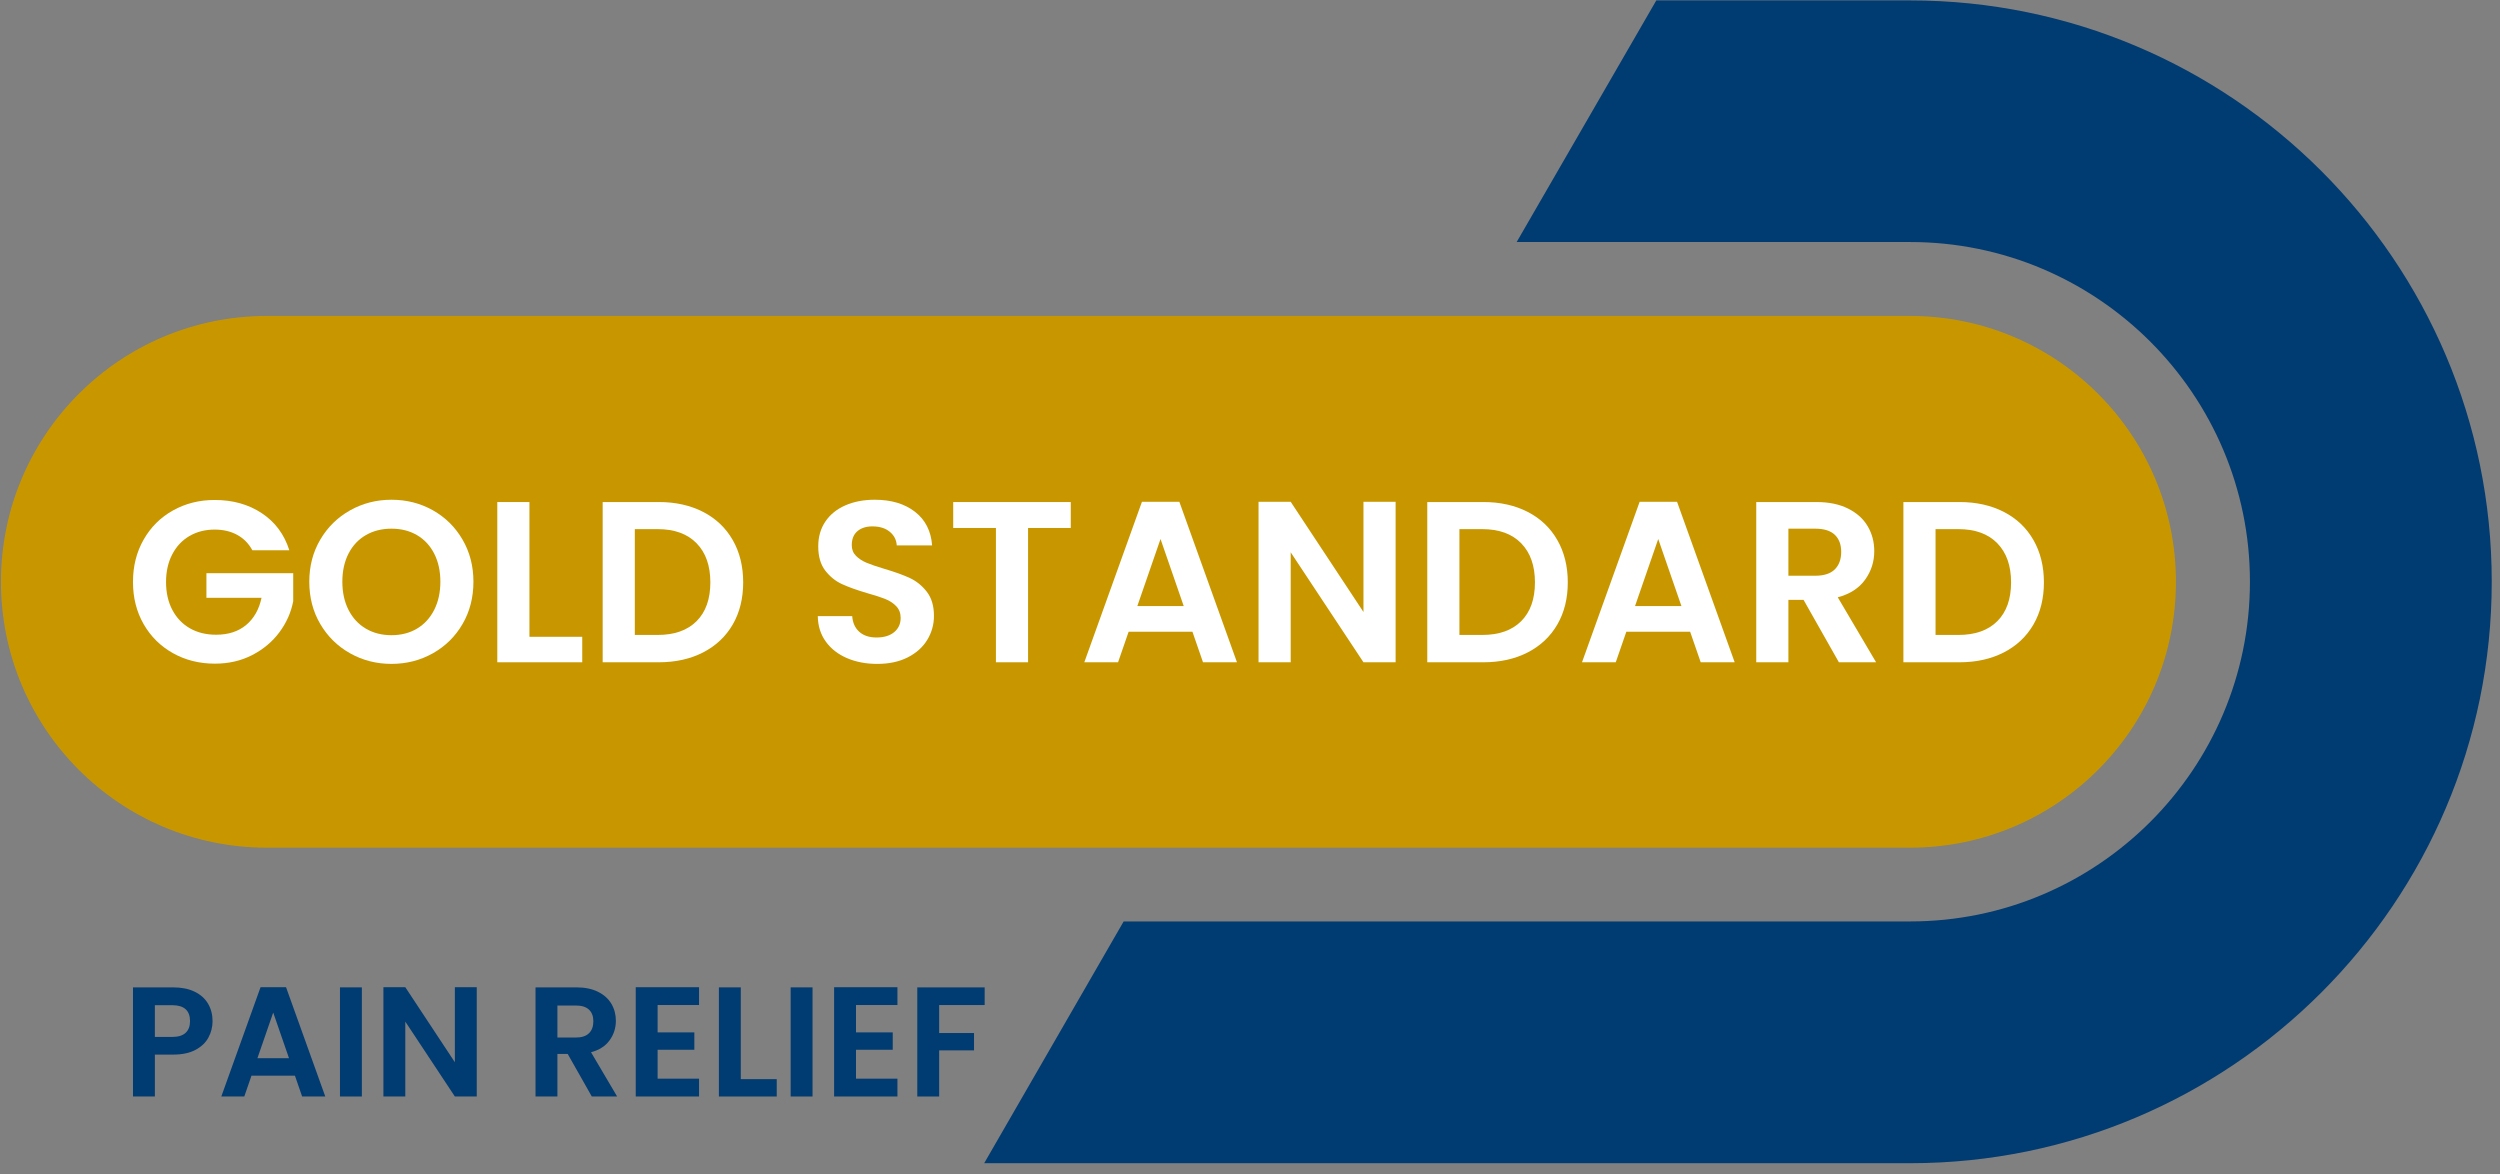
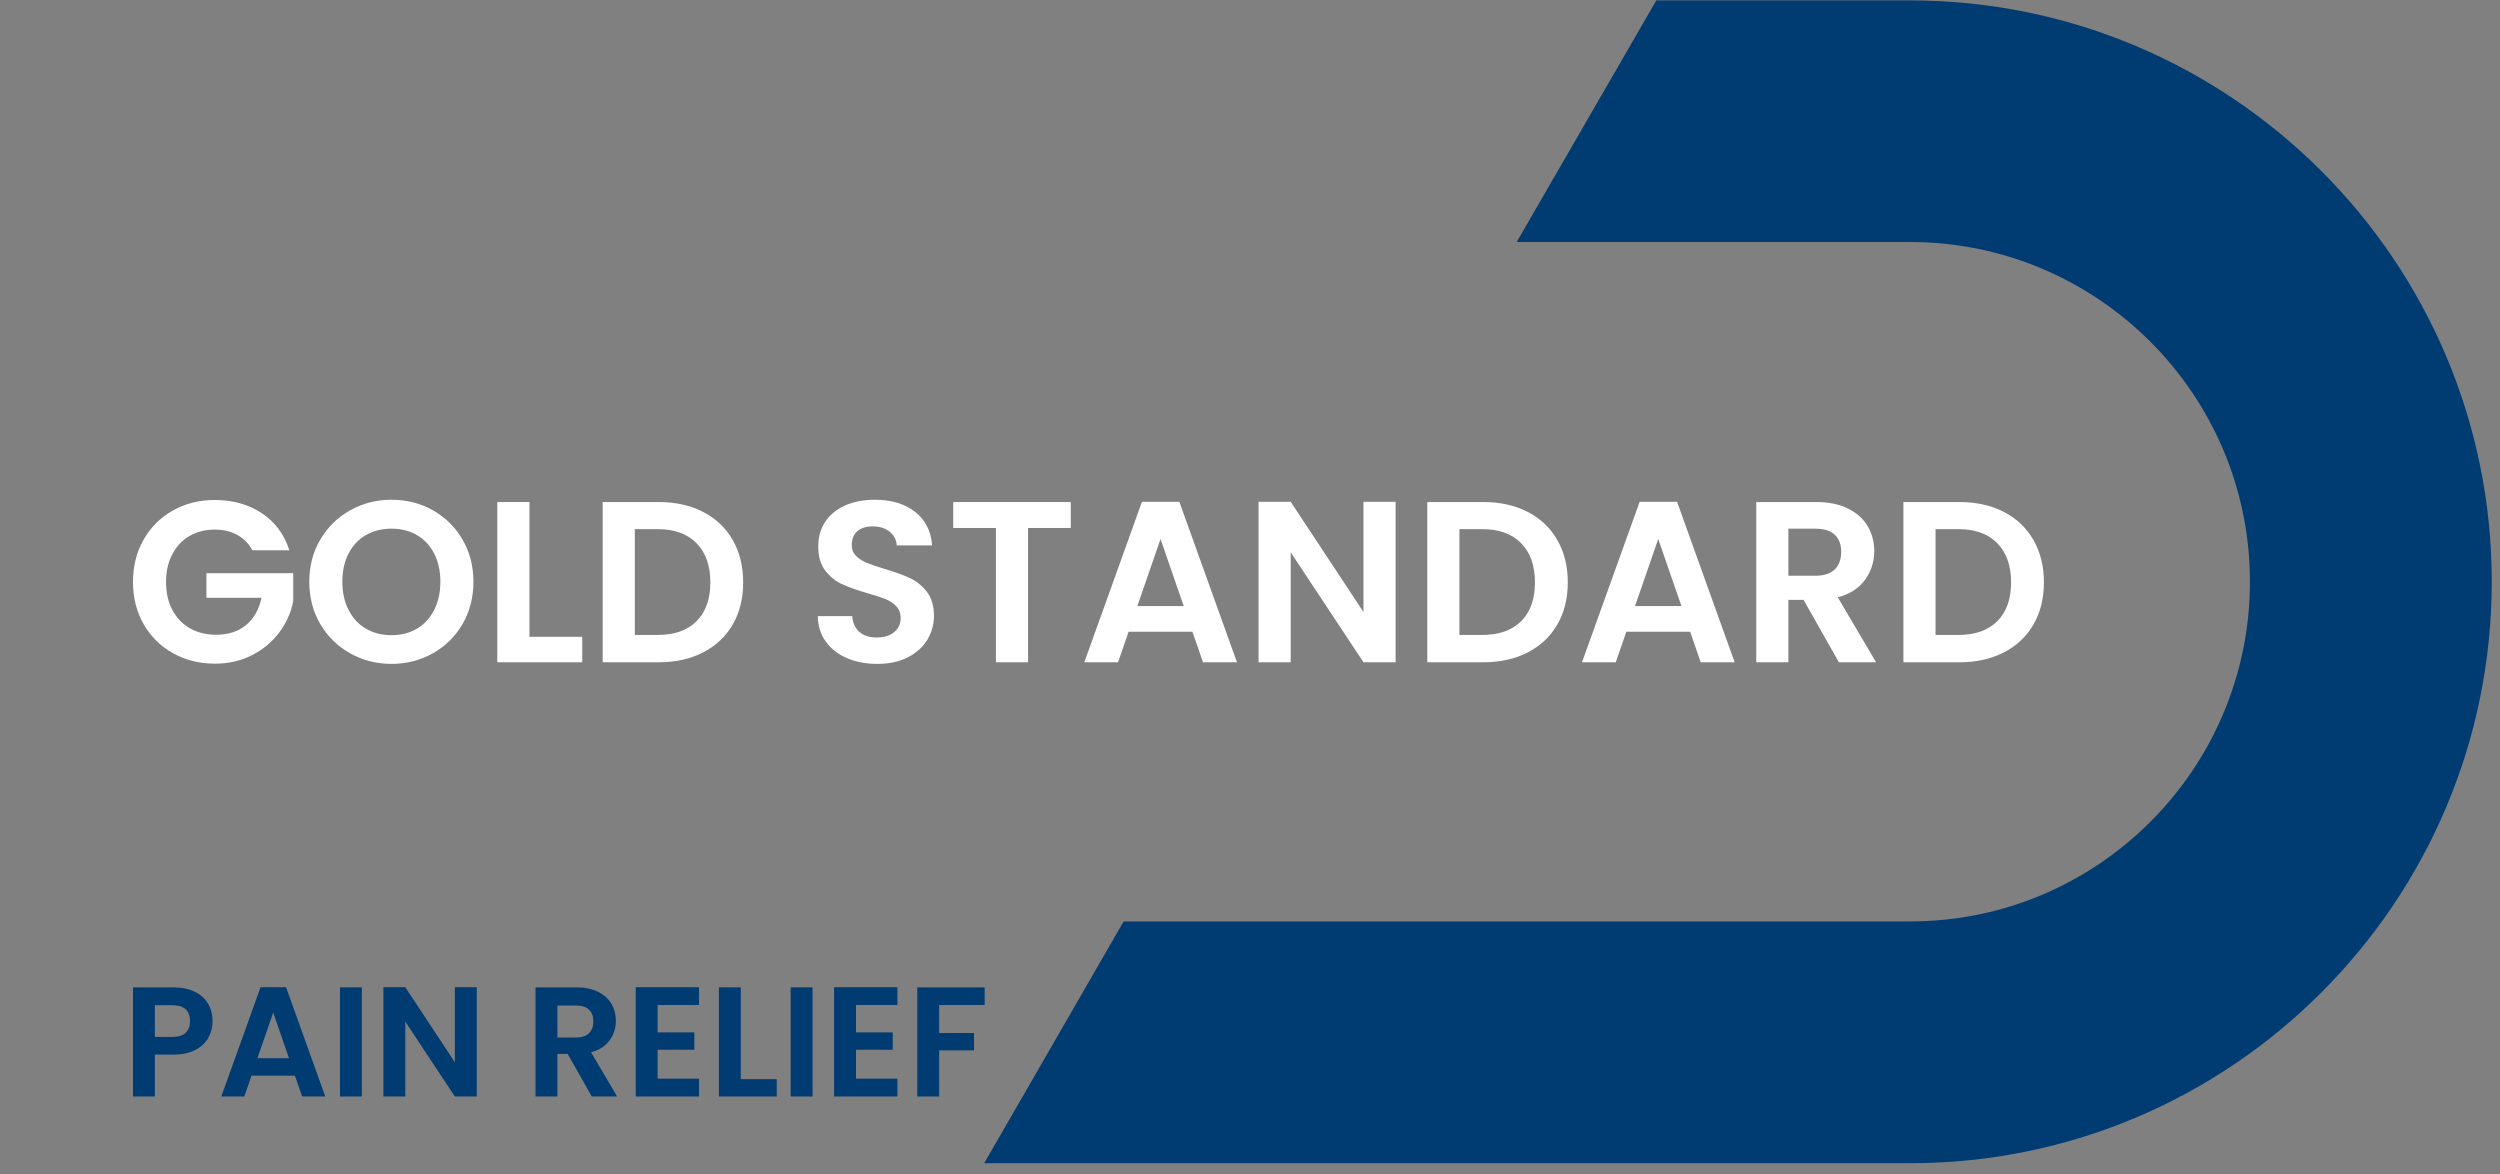
<svg xmlns="http://www.w3.org/2000/svg" width="100%" height="100%" viewBox="0 0 215 101" version="1.1" xml:space="preserve" style="fill-rule:evenodd;clip-rule:evenodd;stroke-linejoin:round;stroke-miterlimit:2;">
  <rect x="0" y="0" width="215" height="101" fill="#808080" stroke="none" />
  <g>
-     <path d="M164.266,72.9l-141.319,0c-12.628,0 -22.864,-10.236 -22.864,-22.864c0,-12.628 10.236,-22.864 22.864,-22.864l141.319,0c12.628,0 22.864,10.236 22.864,22.864c0,12.628 -10.236,22.864 -22.864,22.864" style="fill:#c89700;fill-rule:nonzero;" />
    <path d="M130.434,20.814l12.008,-20.778l21.831,0c27.573,0 50.016,22.42 50.016,49.989c-0,27.573 -22.442,50.011 -50.016,50.011l-79.633,0l11.994,-20.792l67.639,0c16.119,0 29.222,-13.104 29.222,-29.219c0,-16.093 -13.103,-29.211 -29.222,-29.211l-33.839,0Z" style="fill:#003b71;fill-rule:nonzero;" />
    <path d="M21.703,47.321c-0.316,-0.579 -0.75,-1.02 -1.303,-1.322c-0.553,-0.303 -1.198,-0.455 -1.935,-0.455c-0.816,0 -1.54,0.185 -2.171,0.553c-0.632,0.369 -1.126,0.895 -1.481,1.579c-0.355,0.685 -0.533,1.475 -0.533,2.37c-0,0.921 0.181,1.724 0.543,2.408c0.362,0.685 0.865,1.211 1.51,1.58c0.645,0.369 1.395,0.553 2.251,0.553c1.053,0 1.915,-0.28 2.586,-0.84c0.671,-0.559 1.112,-1.339 1.323,-2.339l-4.739,0l-0,-2.112l7.463,0l-0,2.408c-0.184,0.961 -0.579,1.849 -1.184,2.666c-0.606,0.816 -1.386,1.471 -2.34,1.964c-0.954,0.493 -2.023,0.74 -3.208,0.74c-1.33,0 -2.531,-0.298 -3.603,-0.898c-1.073,-0.599 -1.915,-1.431 -2.527,-2.497c-0.612,-1.066 -0.918,-2.277 -0.918,-3.633c-0,-1.355 0.306,-2.57 0.918,-3.642c0.612,-1.074 1.454,-1.909 2.527,-2.508c1.072,-0.599 2.267,-0.898 3.583,-0.898c1.553,0 2.902,0.378 4.047,1.135c1.146,0.757 1.935,1.819 2.37,3.188l-3.179,0Z" style="fill:#fff;fill-rule:nonzero;" />
    <path d="M35.858,54.064c0.632,-0.375 1.125,-0.912 1.481,-1.609c0.355,-0.698 0.533,-1.507 0.533,-2.429c0,-0.92 -0.178,-1.727 -0.533,-2.418c-0.356,-0.691 -0.849,-1.221 -1.481,-1.589c-0.632,-0.369 -1.362,-0.553 -2.191,-0.553c-0.83,-0 -1.564,0.184 -2.202,0.553c-0.638,0.368 -1.135,0.898 -1.491,1.589c-0.355,0.691 -0.532,1.498 -0.532,2.418c0,0.922 0.177,1.731 0.532,2.429c0.356,0.697 0.853,1.234 1.491,1.609c0.638,0.375 1.372,0.562 2.202,0.562c0.829,-0 1.559,-0.187 2.191,-0.562m-5.745,2.123c-1.08,-0.606 -1.935,-1.445 -2.567,-2.518c-0.632,-1.073 -0.947,-2.287 -0.947,-3.643c0,-1.342 0.315,-2.549 0.947,-3.622c0.632,-1.073 1.487,-1.912 2.567,-2.518c1.079,-0.605 2.264,-0.908 3.554,-0.908c1.303,-0 2.49,0.303 3.563,0.908c1.073,0.606 1.922,1.445 2.547,2.518c0.625,1.073 0.938,2.28 0.938,3.622c0,1.356 -0.313,2.57 -0.938,3.643c-0.625,1.073 -1.478,1.912 -2.557,2.518c-1.079,0.605 -2.264,0.907 -3.553,0.907c-1.29,-0 -2.475,-0.302 -3.554,-0.907" style="fill:#fff;fill-rule:nonzero;" />
    <path d="M45.532,54.765l4.541,-0l0,2.191l-7.305,-0l0,-13.78l2.764,-0l0,11.589Z" style="fill:#fff;fill-rule:nonzero;" />
    <path d="M59.905,53.422c0.79,-0.79 1.185,-1.902 1.185,-3.337c0,-1.434 -0.395,-2.557 -1.185,-3.366c-0.79,-0.81 -1.909,-1.214 -3.356,-1.214l-1.955,0l0,9.101l1.955,0c1.447,0 2.566,-0.394 3.356,-1.184m0.563,-9.398c1.098,0.566 1.947,1.372 2.547,2.419c0.598,1.046 0.898,2.26 0.898,3.642c0,1.382 -0.3,2.59 -0.898,3.623c-0.6,1.033 -1.449,1.833 -2.547,2.399c-1.099,0.566 -2.373,0.849 -3.82,0.849l-4.818,0l0,-13.781l4.818,0c1.447,0 2.721,0.284 3.82,0.849" style="fill:#fff;fill-rule:nonzero;" />
    <path d="M72.847,56.601c-0.77,-0.329 -1.379,-0.803 -1.826,-1.421c-0.448,-0.619 -0.678,-1.35 -0.691,-2.192l2.961,-0c0.04,0.566 0.24,1.014 0.602,1.342c0.362,0.33 0.859,0.494 1.491,0.494c0.645,-0 1.152,-0.155 1.52,-0.464c0.368,-0.308 0.553,-0.714 0.553,-1.214c-0,-0.407 -0.125,-0.743 -0.375,-1.007c-0.25,-0.263 -0.563,-0.47 -0.938,-0.621c-0.375,-0.152 -0.892,-0.319 -1.55,-0.504c-0.895,-0.263 -1.622,-0.523 -2.181,-0.78c-0.56,-0.257 -1.04,-0.645 -1.442,-1.165c-0.401,-0.519 -0.602,-1.214 -0.602,-2.083c-0,-0.816 0.204,-1.526 0.612,-2.132c0.408,-0.605 0.981,-1.069 1.718,-1.392c0.737,-0.322 1.579,-0.484 2.527,-0.484c1.421,-0 2.576,0.346 3.465,1.037c0.888,0.691 1.379,1.655 1.471,2.892l-3.041,-0c-0.026,-0.473 -0.227,-0.865 -0.602,-1.175c-0.375,-0.308 -0.872,-0.463 -1.49,-0.463c-0.54,-0 -0.971,0.138 -1.294,0.415c-0.322,0.275 -0.483,0.677 -0.483,1.204c-0,0.368 0.121,0.674 0.365,0.918c0.243,0.243 0.546,0.441 0.908,0.592c0.362,0.152 0.872,0.326 1.53,0.523c0.895,0.263 1.626,0.527 2.192,0.79c0.565,0.263 1.053,0.658 1.461,1.184c0.407,0.527 0.612,1.218 0.612,2.074c-0,0.737 -0.191,1.421 -0.573,2.053c-0.382,0.631 -0.941,1.135 -1.678,1.51c-0.737,0.375 -1.612,0.563 -2.626,0.563c-0.961,-0 -1.826,-0.165 -2.596,-0.494" style="fill:#fff;fill-rule:nonzero;" />
    <path d="M92.086,43.176l0,2.23l-3.672,-0l0,11.55l-2.764,-0l0,-11.55l-3.673,-0l0,-2.23l10.109,-0Z" style="fill:#fff;fill-rule:nonzero;" />
    <path d="M101.799,52.119l-1.994,-5.765l-1.994,5.765l3.988,0Zm0.75,2.211l-5.488,0l-0.908,2.626l-2.903,0l4.956,-13.8l3.218,0l4.955,13.8l-2.921,0l-0.909,-2.626Z" style="fill:#fff;fill-rule:nonzero;" />
    <path d="M120.022,56.956l-2.764,0l-6.258,-9.457l-0,9.457l-2.765,0l-0,-13.8l2.765,0l6.258,9.476l-0,-9.476l2.764,0l-0,13.8Z" style="fill:#fff;fill-rule:nonzero;" />
    <path d="M130.821,53.422c0.79,-0.79 1.185,-1.902 1.185,-3.337c0,-1.434 -0.395,-2.557 -1.185,-3.366c-0.79,-0.81 -1.908,-1.214 -3.356,-1.214l-1.955,0l0,9.101l1.955,0c1.448,0 2.566,-0.394 3.356,-1.184m0.563,-9.398c1.099,0.566 1.947,1.372 2.546,2.419c0.599,1.046 0.899,2.26 0.899,3.642c0,1.382 -0.3,2.59 -0.899,3.623c-0.599,1.033 -1.447,1.833 -2.546,2.399c-1.1,0.566 -2.373,0.849 -3.82,0.849l-4.818,0l0,-13.781l4.818,0c1.447,0 2.72,0.284 3.82,0.849" style="fill:#fff;fill-rule:nonzero;" />
    <path d="M144.602,52.119l-1.994,-5.765l-1.994,5.765l3.988,0Zm0.75,2.211l-5.488,0l-0.909,2.626l-2.902,0l4.956,-13.8l3.218,0l4.955,13.8l-2.921,0l-0.909,-2.626Z" style="fill:#fff;fill-rule:nonzero;" />
    <path d="M153.802,49.513l2.31,0c0.75,0 1.31,-0.181 1.678,-0.543c0.368,-0.362 0.553,-0.865 0.553,-1.511c0,-0.631 -0.185,-1.121 -0.553,-1.47c-0.368,-0.349 -0.928,-0.523 -1.678,-0.523l-2.31,0l0,4.047Zm4.343,7.443l-3.04,-5.37l-1.303,0l0,5.37l-2.764,0l0,-13.78l5.173,0c1.066,0 1.974,0.187 2.724,0.562c0.751,0.375 1.313,0.882 1.688,1.52c0.376,0.639 0.563,1.353 0.563,2.143c0,0.907 -0.263,1.727 -0.79,2.457c-0.526,0.731 -1.309,1.235 -2.349,1.51l3.297,5.588l-3.199,0Z" style="fill:#fff;fill-rule:nonzero;" />
    <path d="M171.768,53.422c0.79,-0.79 1.185,-1.902 1.185,-3.337c0,-1.434 -0.395,-2.557 -1.185,-3.366c-0.79,-0.81 -1.908,-1.214 -3.356,-1.214l-1.955,0l0,9.101l1.955,0c1.448,0 2.566,-0.394 3.356,-1.184m0.563,-9.398c1.099,0.566 1.947,1.372 2.546,2.419c0.599,1.046 0.899,2.26 0.899,3.642c0,1.382 -0.3,2.59 -0.899,3.623c-0.599,1.033 -1.447,1.833 -2.546,2.399c-1.1,0.566 -2.373,0.849 -3.82,0.849l-4.818,0l0,-13.781l4.818,0c1.447,0 2.72,0.284 3.82,0.849" style="fill:#fff;fill-rule:nonzero;" />
    <path d="M15.967,88.82c0.251,-0.238 0.376,-0.571 0.376,-1.002c0,-0.914 -0.511,-1.371 -1.532,-1.371l-1.493,-0l0,2.729l1.493,-0c0.52,-0 0.905,-0.119 1.156,-0.356m1.956,0.41c-0.237,0.439 -0.61,0.793 -1.116,1.062c-0.506,0.269 -1.145,0.403 -1.916,0.403l-1.573,-0l0,3.604l-1.882,-0l0,-9.384l3.455,-0c0.726,-0 1.345,0.125 1.856,0.376c0.511,0.251 0.894,0.596 1.149,1.035c0.256,0.439 0.383,0.936 0.383,1.492c0,0.502 -0.118,0.973 -0.356,1.412" style="fill:#003b71;fill-rule:nonzero;" />
    <path d="M24.854,91.004l-1.358,-3.926l-1.358,3.926l2.716,0Zm0.511,1.506l-3.738,0l-0.618,1.788l-1.976,0l3.374,-9.398l2.192,0l3.374,9.398l-1.99,0l-0.618,-1.788Z" style="fill:#003b71;fill-rule:nonzero;" />
    <rect x="29.237" y="84.914" width="1.882" height="9.384" style="fill:#003b71;" />
    <path d="M41,94.298l-1.882,0l-4.262,-6.44l0,6.44l-1.882,0l0,-9.397l1.882,0l4.262,6.453l0,-6.453l1.882,0l0,9.397Z" style="fill:#003b71;fill-rule:nonzero;" />
    <path d="M47.937,89.229l1.573,0c0.511,0 0.892,-0.123 1.143,-0.37c0.251,-0.246 0.376,-0.588 0.376,-1.028c0,-0.43 -0.125,-0.764 -0.376,-1.002c-0.251,-0.237 -0.632,-0.356 -1.143,-0.356l-1.573,0l0,2.756Zm2.958,5.069l-2.071,-3.657l-0.887,0l0,3.657l-1.882,0l0,-9.384l3.522,0c0.726,0 1.345,0.128 1.855,0.383c0.512,0.255 0.895,0.6 1.15,1.035c0.256,0.435 0.383,0.921 0.383,1.459c0,0.618 -0.179,1.176 -0.538,1.673c-0.358,0.497 -0.891,0.841 -1.599,1.029l2.245,3.805l-2.178,0Z" style="fill:#003b71;fill-rule:nonzero;" />
    <path d="M56.555,86.433l-0,2.353l3.159,0l-0,1.493l-3.159,0l-0,2.487l3.563,0l-0,1.532l-5.445,0l-0,-9.397l5.445,0l-0,1.532l-3.563,0Z" style="fill:#003b71;fill-rule:nonzero;" />
    <path d="M63.707,92.806l3.092,0l0,1.492l-4.974,0l0,-9.384l1.882,0l0,7.892Z" style="fill:#003b71;fill-rule:nonzero;" />
    <rect x="67.996" y="84.914" width="1.882" height="9.384" style="fill:#003b71;" />
    <path d="M73.616,86.433l-0,2.353l3.159,0l-0,1.493l-3.159,0l-0,2.487l3.563,0l-0,1.532l-5.445,0l-0,-9.397l5.445,0l-0,1.532l-3.563,0Z" style="fill:#003b71;fill-rule:nonzero;" />
    <path d="M84.68,84.915l0,1.519l-3.912,-0l0,2.406l2.998,-0l0,1.492l-2.998,-0l0,3.967l-1.882,-0l0,-9.384l5.794,-0Z" style="fill:#003b71;fill-rule:nonzero;" />
  </g>
</svg>